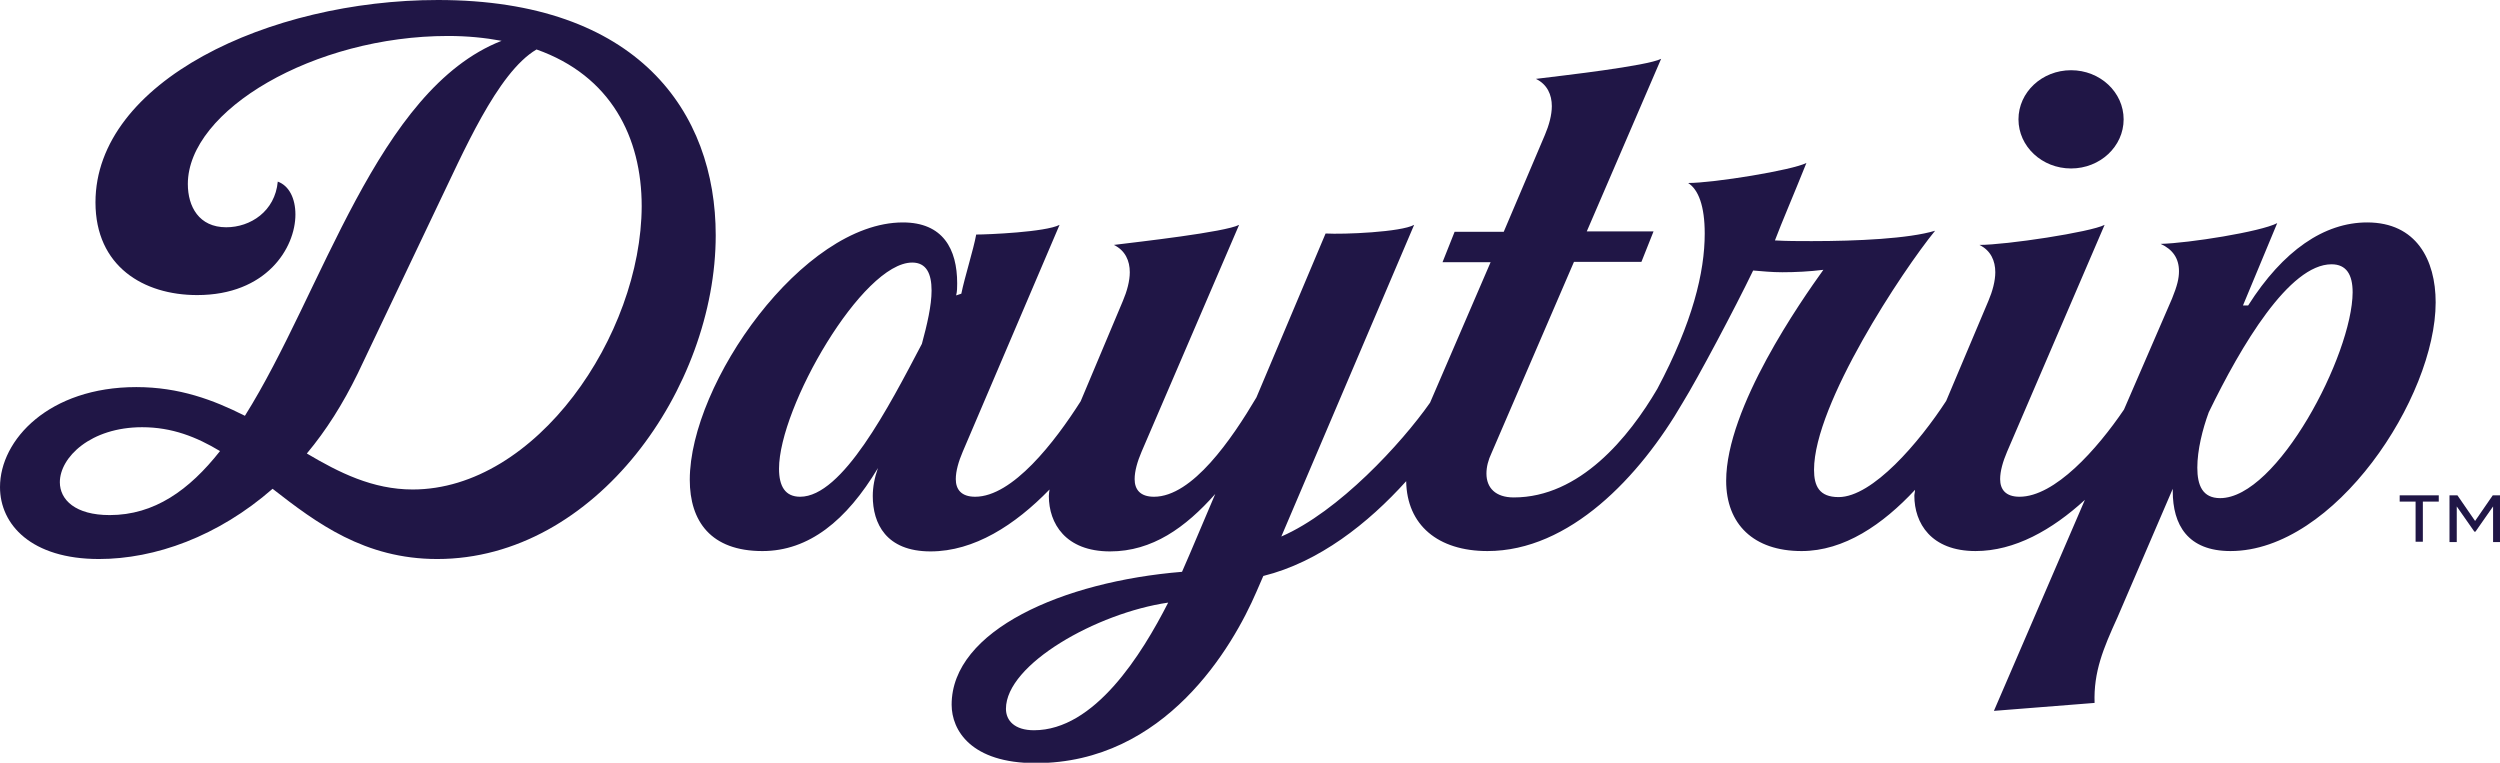
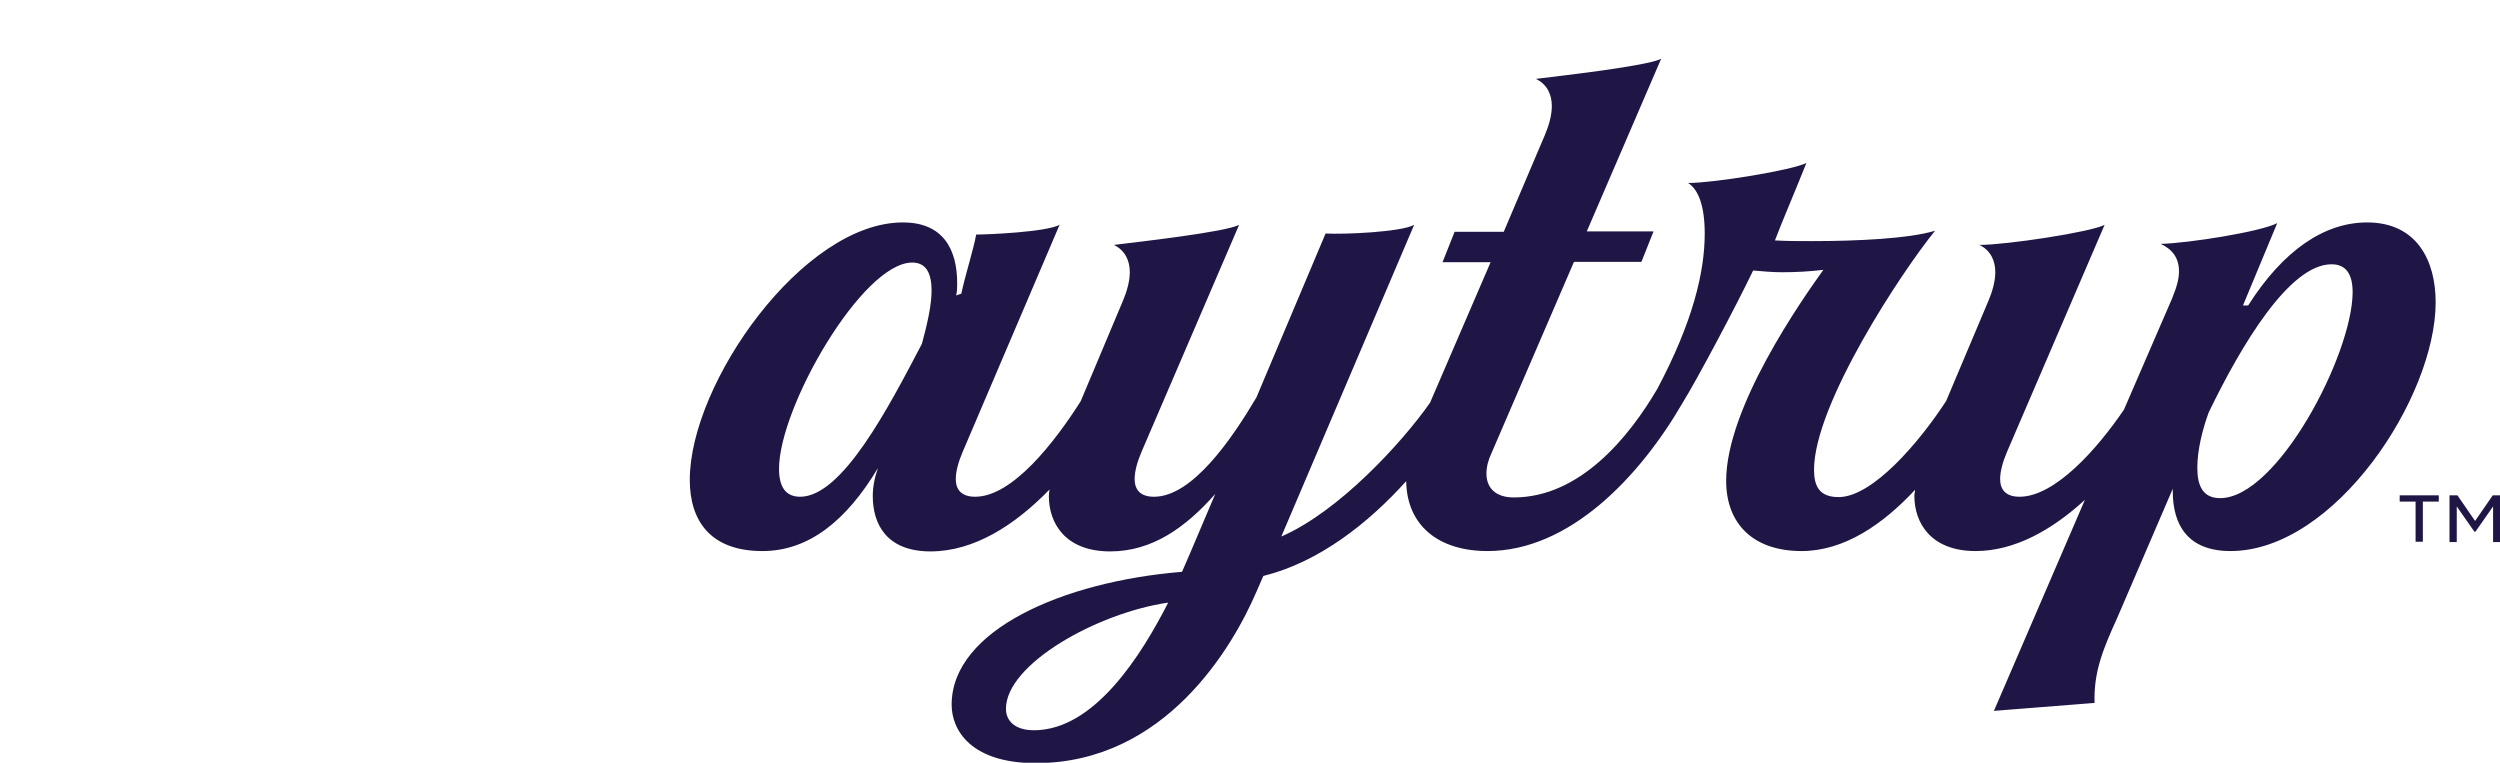
<svg xmlns="http://www.w3.org/2000/svg" version="1.1" id="Layer_1" x="0px" y="0px" viewBox="0 0 722.7 220.5" style="enable-background:new 0 0 722.7 220.5;" xml:space="preserve">
  <style type="text/css">
	.st0{fill:#201646;}
</style>
  <g>
    <g>
-       <path class="st0" d="M126.6,0c-48.9,0-99,23.6-99,58.5C27.6,77,41.5,85.3,57,85.3c20,0,28.4-13.6,28.4-23.3c0-4.6-1.8-8.3-5.1-9.5    c-0.8,8.6-7.9,13.2-14.9,13.2c-7.9,0-11.1-6-11.1-12.5c0-21.3,36.5-42.8,75.2-42.8c5.6,0,10.6,0.5,15.5,1.4    c-36,14.1-51.7,72.6-74.2,108.4c-9.1-4.6-19-8.3-31.4-8.3C14.2,111.9,0,127.1,0,140.8c0,10.9,9.1,20.8,28.6,20.8    c16.2,0,34.4-6.5,50.2-20.3c12.7,9.9,26.6,20.3,47.6,20.3c45.8,0,80.5-49.5,80.5-93.6C206.9,32.4,184.4,0,126.6,0z M31.7,148.9    c-9.9,0-14.4-4.4-14.4-9.5c0-7.2,8.9-15.9,23.8-15.9c8.6,0,15.7,2.8,22.5,6.9C54.7,141.7,44.6,148.9,31.7,148.9z M119.3,141.5    c-11.6,0-21.3-4.9-30.6-10.4c5.6-6.7,10.4-14.3,14.7-23.1l22.8-47.9c7.6-15.7,17.5-39.1,28.9-45.8c21.5,7.6,30.4,25.4,30.4,45.3    C185.4,96.9,155,141.5,119.3,141.5z" />
      <path class="st0" d="M684.3,64.3c-12.4,0-24.3,8.1-34.4,24h-1.5l9.9-23.8c-4.8,2.5-25.6,5.8-33.7,6c3.5,1.6,5.3,4.2,5.3,7.9    c0,2.1-0.5,4.2-2,7.9L614,118.4c-7.8,11.5-20,25.2-30.2,25.2c-4,0-5.6-2.1-5.6-5.1c0-2.3,0.8-5.1,2-7.9L608.4,65    c-4,2.1-28.4,5.8-36.2,5.8c3.3,1.6,4.6,4.6,4.6,7.9c0,2.5-0.8,5.5-2,8.3l-12.2,28.9c-7.8,12-21.3,27.8-31.1,27.8    c-5.6,0-7.1-3.2-7.1-7.9c0-19,25.6-57.6,35-69.1c-7.6,2.3-22.5,3-35.7,3c-3.8,0-7.3,0-10.6-0.2c2-5.3,5.3-12.9,9.1-22.4    c-4,2.1-26.8,5.8-34.2,5.8c3,1.9,4.8,6.7,4.8,14.6c0,11.2-3.5,25.7-13.7,44.9c-8.2,14-22.4,31.4-41.5,31.4c-5.3,0-7.9-2.8-7.9-6.9    c0-1.9,0.5-3.9,1.5-6l23.8-55.2h19.5l3.5-8.8h-19.3l21.5-49.9c-4.1,2.1-28.9,4.9-36.2,5.8c3.3,1.6,4.6,4.6,4.6,7.9    c0,2.5-0.8,5.5-2,8.3l-11.9,28h-14.2l-3.5,8.8h13.9l-17.5,40.6c-8.2,11.7-26.4,31.5-43,38.7L408.8,65c-3.8,2.1-20.3,2.8-25.6,2.5    l-20,47.4c-7.1,12-18.5,28.7-29.6,28.7c-4,0-5.6-2.1-5.6-5.1c0-2.3,0.8-5.1,2-7.9L358.2,65c-4,2.1-28.9,4.9-36.2,5.8    c3.3,1.6,4.6,4.6,4.6,7.9c0,2.5-0.8,5.5-2,8.3l-12.2,29c-7.5,11.8-19.7,27.6-30.5,27.6c-4,0-5.6-2.1-5.6-5.1c0-2.3,0.8-5.1,2-7.9    L306.3,65c-4,2.1-20.8,2.8-24.1,2.8c-0.8,4.4-3.3,12.2-4.3,17.1l-1.5,0.5c0.3-1.2,0.3-2.3,0.3-3.5c0-9.9-4.1-17.6-15.7-17.6    c-28.9,0-61.6,46.5-61.6,74.4c0,12,6.1,20.6,21,20.6c13.4,0,24.3-8.8,33.4-24c-1,2.8-1.5,5.5-1.5,8.1c0,7.9,3.8,16,16.7,16    c12.6,0,24.4-7.6,34.4-17.9c-0.1,0.6-0.2,1.3-0.2,1.9c0,7.9,4.8,16,17.7,16c12.2,0,21.8-6.9,30.4-16.6L344,160l-2.3,5.3    c-34.4,2.8-66.6,16.9-66.6,38.4c0,7.4,5.6,16.9,24.3,16.9c37.5,0,57-33.7,63.8-49.5l2-4.6c16.1-4,30.3-15.2,41.3-27.4    c0.2,12.7,9.2,20.2,23.5,20.2c23.7,0,44-21.4,56.5-43c4.2-6.8,15.1-27.3,20.3-38.1c2.5,0.2,5.3,0.5,8.4,0.5    c3.8,0,7.9-0.2,11.9-0.7c-6.3,8.8-28.1,39.8-28.1,61c0,12.5,7.9,20.3,21.8,20.3c12.3,0,23.5-7.7,32.8-17.7c0,0.6-0.2,1.2-0.2,1.7    c0,7.9,4.8,16,17.7,16c11.3,0,22.1-6.1,31.6-14.8l-26.3,61l29.1-2.3c-0.3-9,2.5-15.7,6.6-24.7l16-37.2v0.7    c0,9.7,4.3,17.3,16.7,17.3c30.1,0,59.3-44.4,59.3-71.9C704.1,75.1,698.5,64.3,684.3,64.3z M266.5,99.4    c-9.6,18.3-23,44.2-35.2,44.2c-4.3,0-6.1-3-6.1-8.1c0-17.8,24.1-59.6,38.5-59.6c4.1,0,5.6,3.2,5.6,8.1    C269.3,88.3,268,93.9,266.5,99.4z M298.9,211.1c-5.6,0-8.1-2.8-8.1-6.2c0-12.9,26.3-27.7,46.9-30.7    C330,189.3,316.4,211.1,298.9,211.1z M641.8,144c-5.1,0-6.6-3.7-6.6-8.8c0-5.1,1.5-11.1,3.3-16c9.4-19.4,23.3-42.8,35.5-42.8    c4.3,0,6.1,3,6.1,8.1C680,102.6,658.3,144,641.8,144z" />
      <g>
        <path class="st0" d="M698.3,145h-4.6v-1.8H705v1.8h-4.6v11.6h-2.1V145z M708.2,143.2h2.2l5.1,7.4l5.1-7.4h2.1v13.5h-2v-10.3     l-5.1,7.3h-0.3l-5.1-7.3v10.3h-2.1V143.2z" />
      </g>
    </g>
-     <ellipse class="st0" cx="598.7" cy="34.5" rx="15.2" ry="14.2" />
  </g>
</svg>